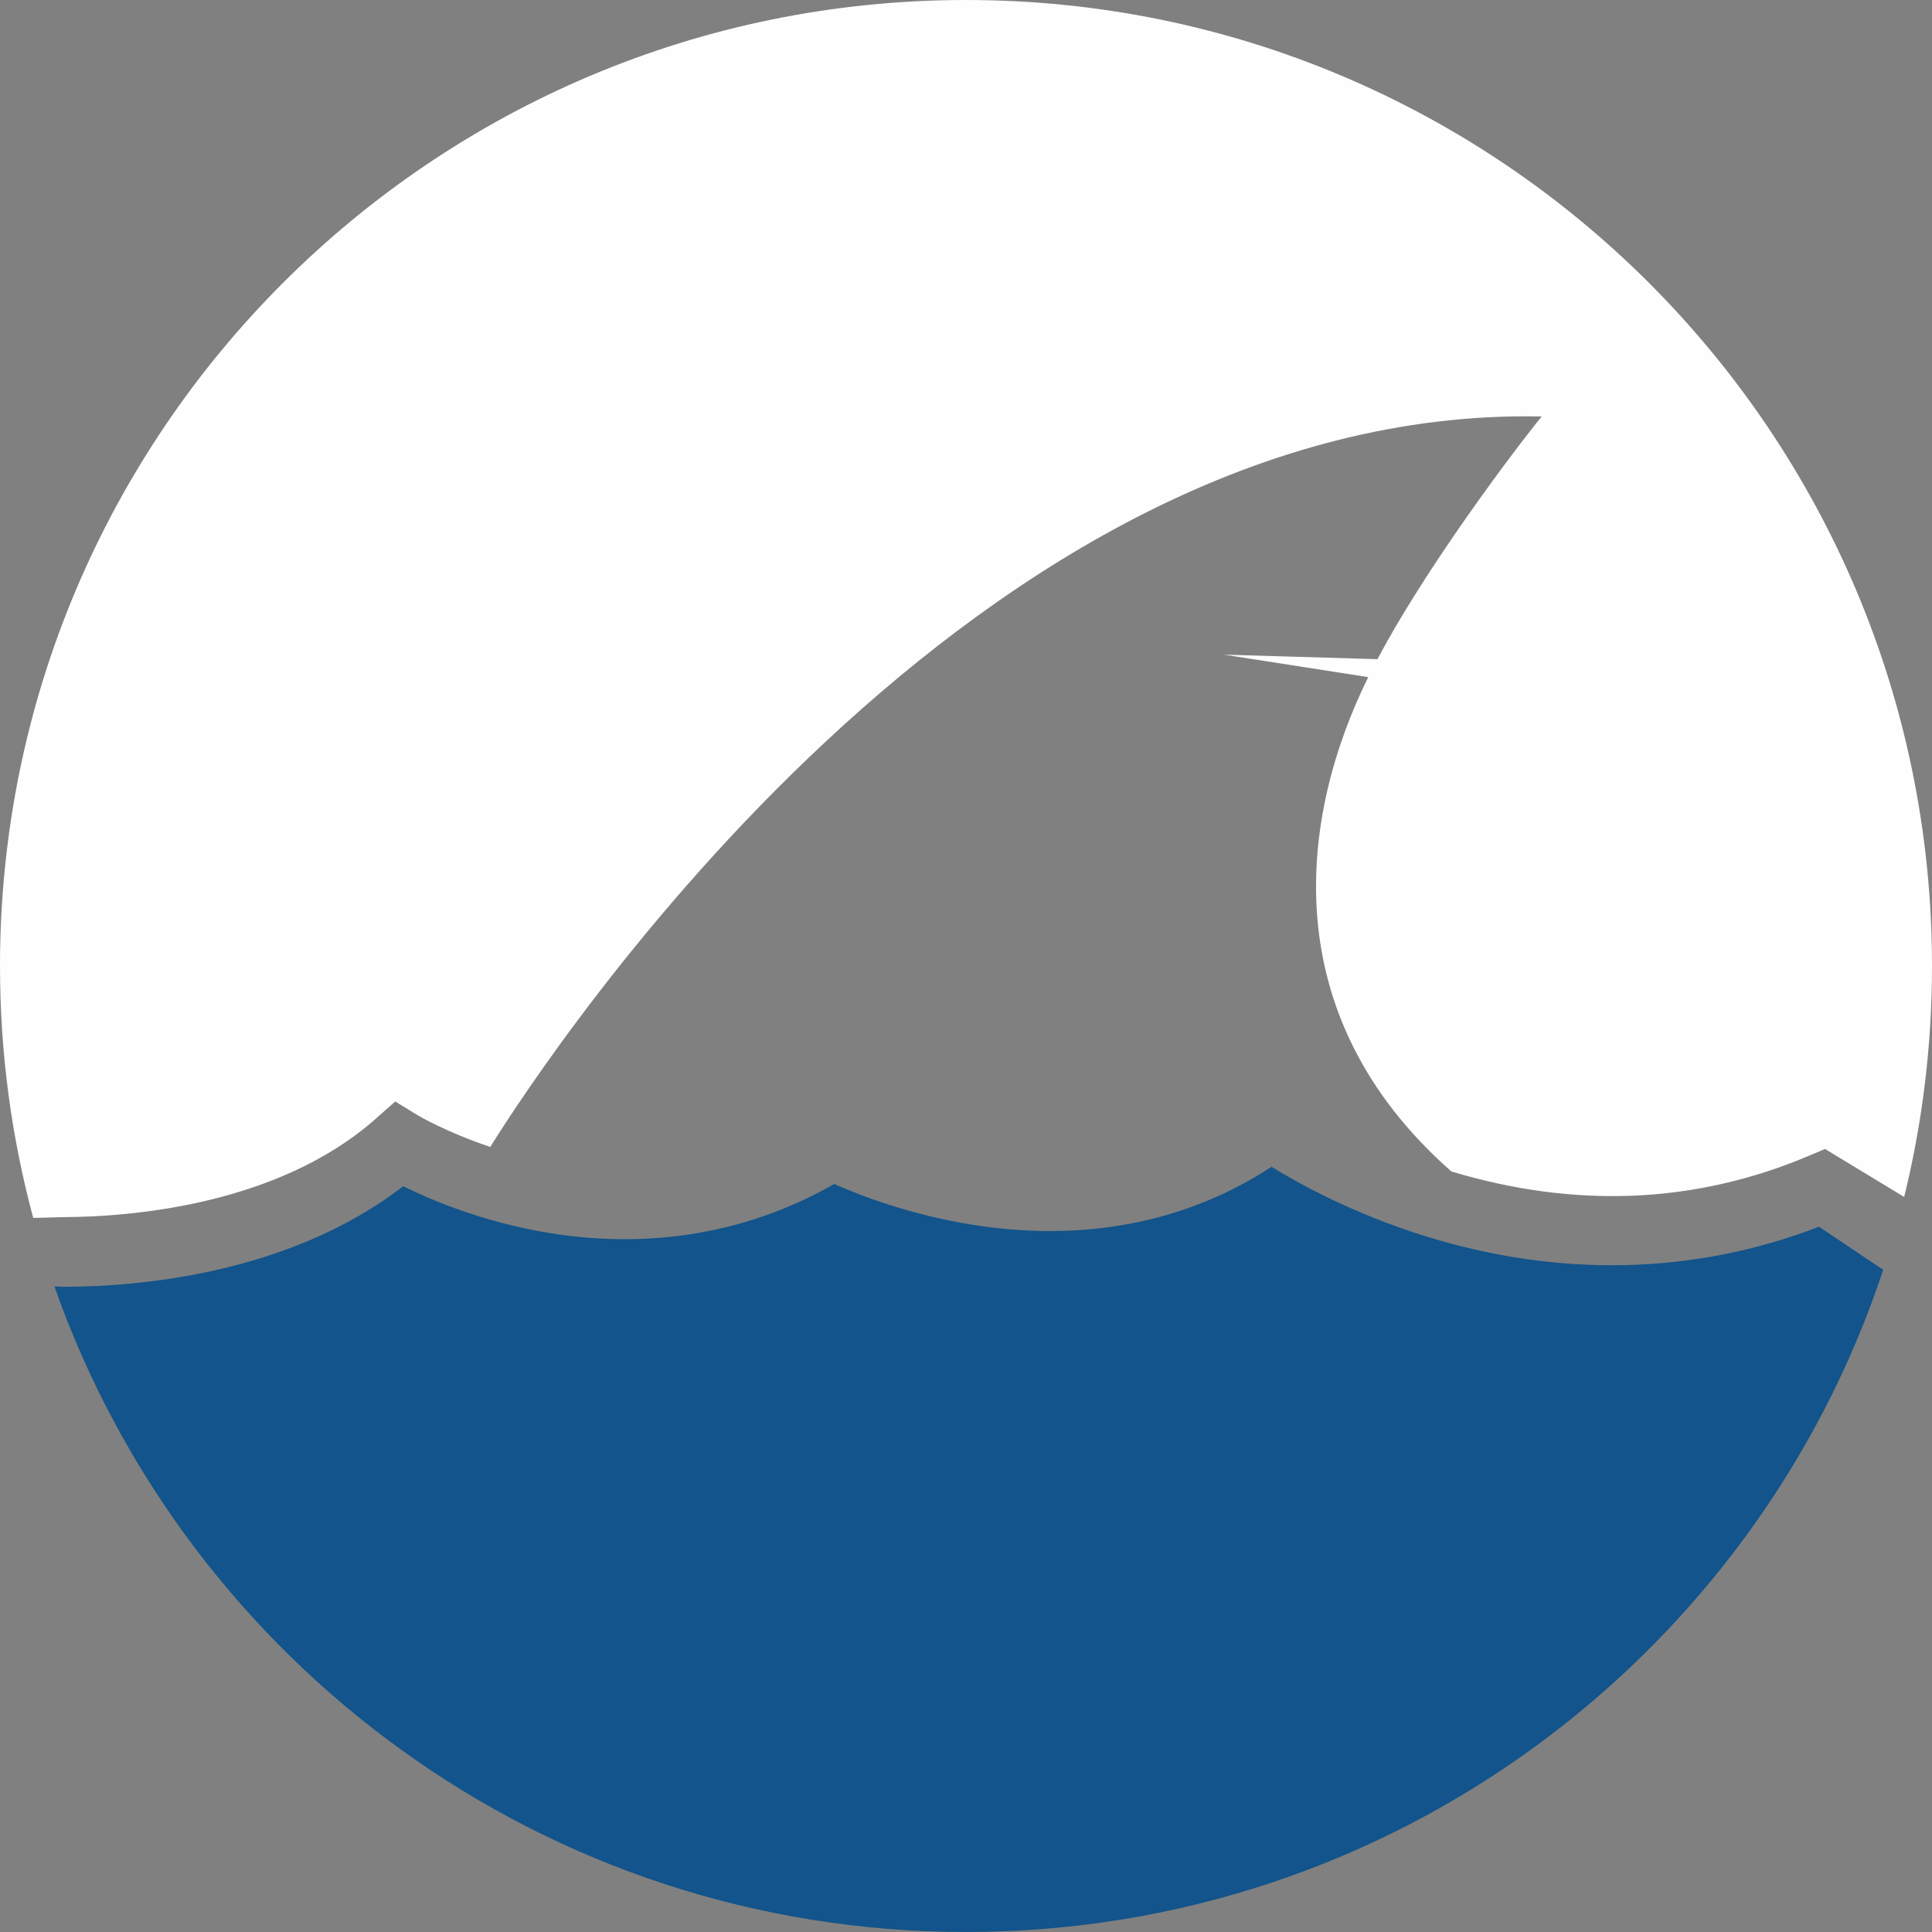
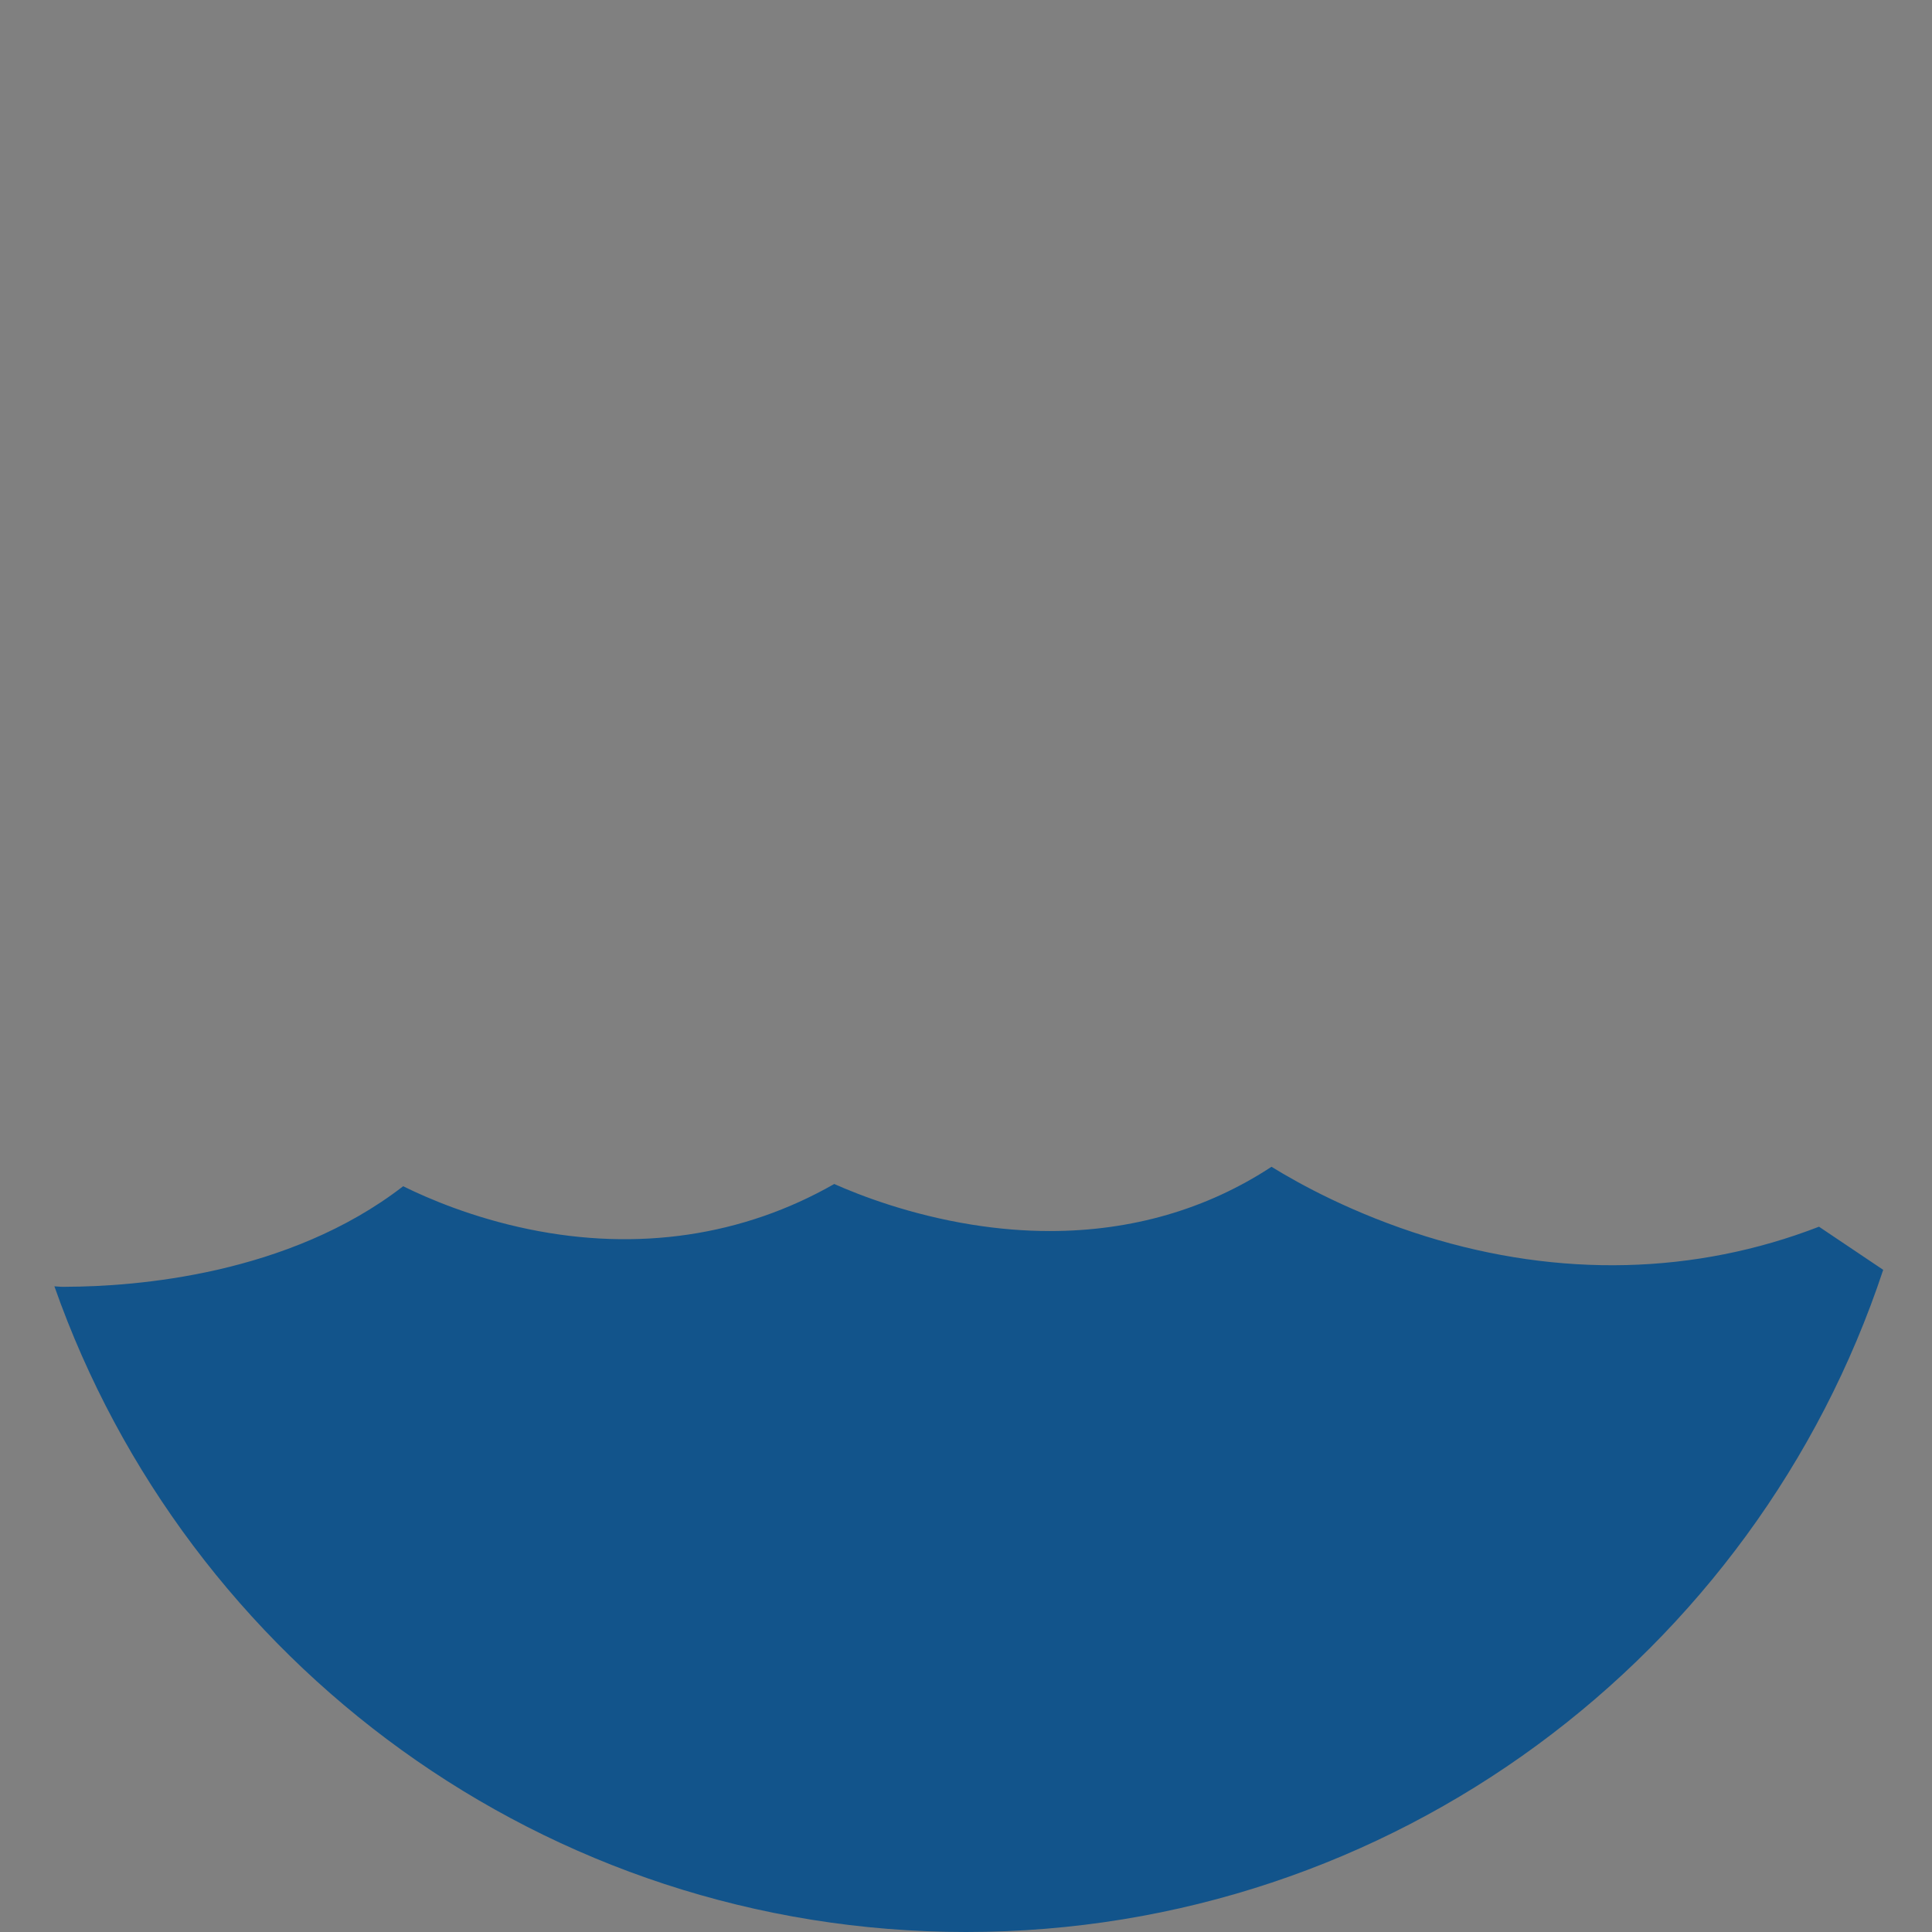
<svg xmlns="http://www.w3.org/2000/svg" fill="#000000" height="668" preserveAspectRatio="xMidYMid meet" version="1" viewBox="666.0 666.0 668.0 668.0" width="668" zoomAndPan="magnify">
  <rect x="666.0" y="666.0" width="668.0" height="668.0" fill="#808080" stroke="none" />
  <g>
    <g id="change1_1">
      <path d="M 1158.949 1093.461 C 1134.051 1085.719 1115.309 1075.398 1105.629 1069.422 C 1083.262 1084.121 1057.238 1091.641 1029.039 1091.641 C 1020.25 1091.641 1011.25 1090.91 1002.078 1089.441 C 980.48 1085.98 963.227 1079.281 954.441 1075.371 C 922.91 1093.379 886.531 1098.789 848.797 1091 C 829.395 1087 814.043 1080.43 805.398 1076.148 C 765.652 1106.898 712.625 1110.828 688.922 1110.91 C 687.715 1110.969 686.297 1110.898 684.809 1110.75 C 730.496 1240.781 854.355 1334 1000 1334 C 1147.762 1334 1273.09 1238.039 1317.129 1105.051 L 1294.93 1090.141 C 1252.172 1106.691 1205.289 1107.859 1158.949 1093.461" fill="#12548b" />
    </g>
    <g id="change2_1">
-       <path d="M 1000 666 C 815.535 666 666 815.539 666 1000 C 666 1030.141 670.008 1059.328 677.488 1087.102 L 678.5 1087.078 L 688.23 1086.82 C 709.637 1086.738 761.68 1083.18 795.984 1052.75 L 802.648 1046.84 L 810.238 1051.5 C 810.355 1051.57 820.066 1057.391 835.504 1062.551 C 856.941 1028.289 1003.73 805.84 1199.09 810 C 1197.59 811.488 1161.941 856.852 1142.262 893.91 L 1089.219 892.352 L 1139.078 900.121 C 1115.309 948.191 1106.309 1016.852 1167.809 1071.031 C 1210.77 1083.98 1252.32 1082.18 1291.328 1065.66 L 1297.012 1063.262 L 1324.379 1079.852 C 1330.66 1054.27 1334 1027.52 1334 1000 C 1334 815.539 1184.461 666 1000 666" fill="#fefefe" />
-     </g>
+       </g>
  </g>
</svg>